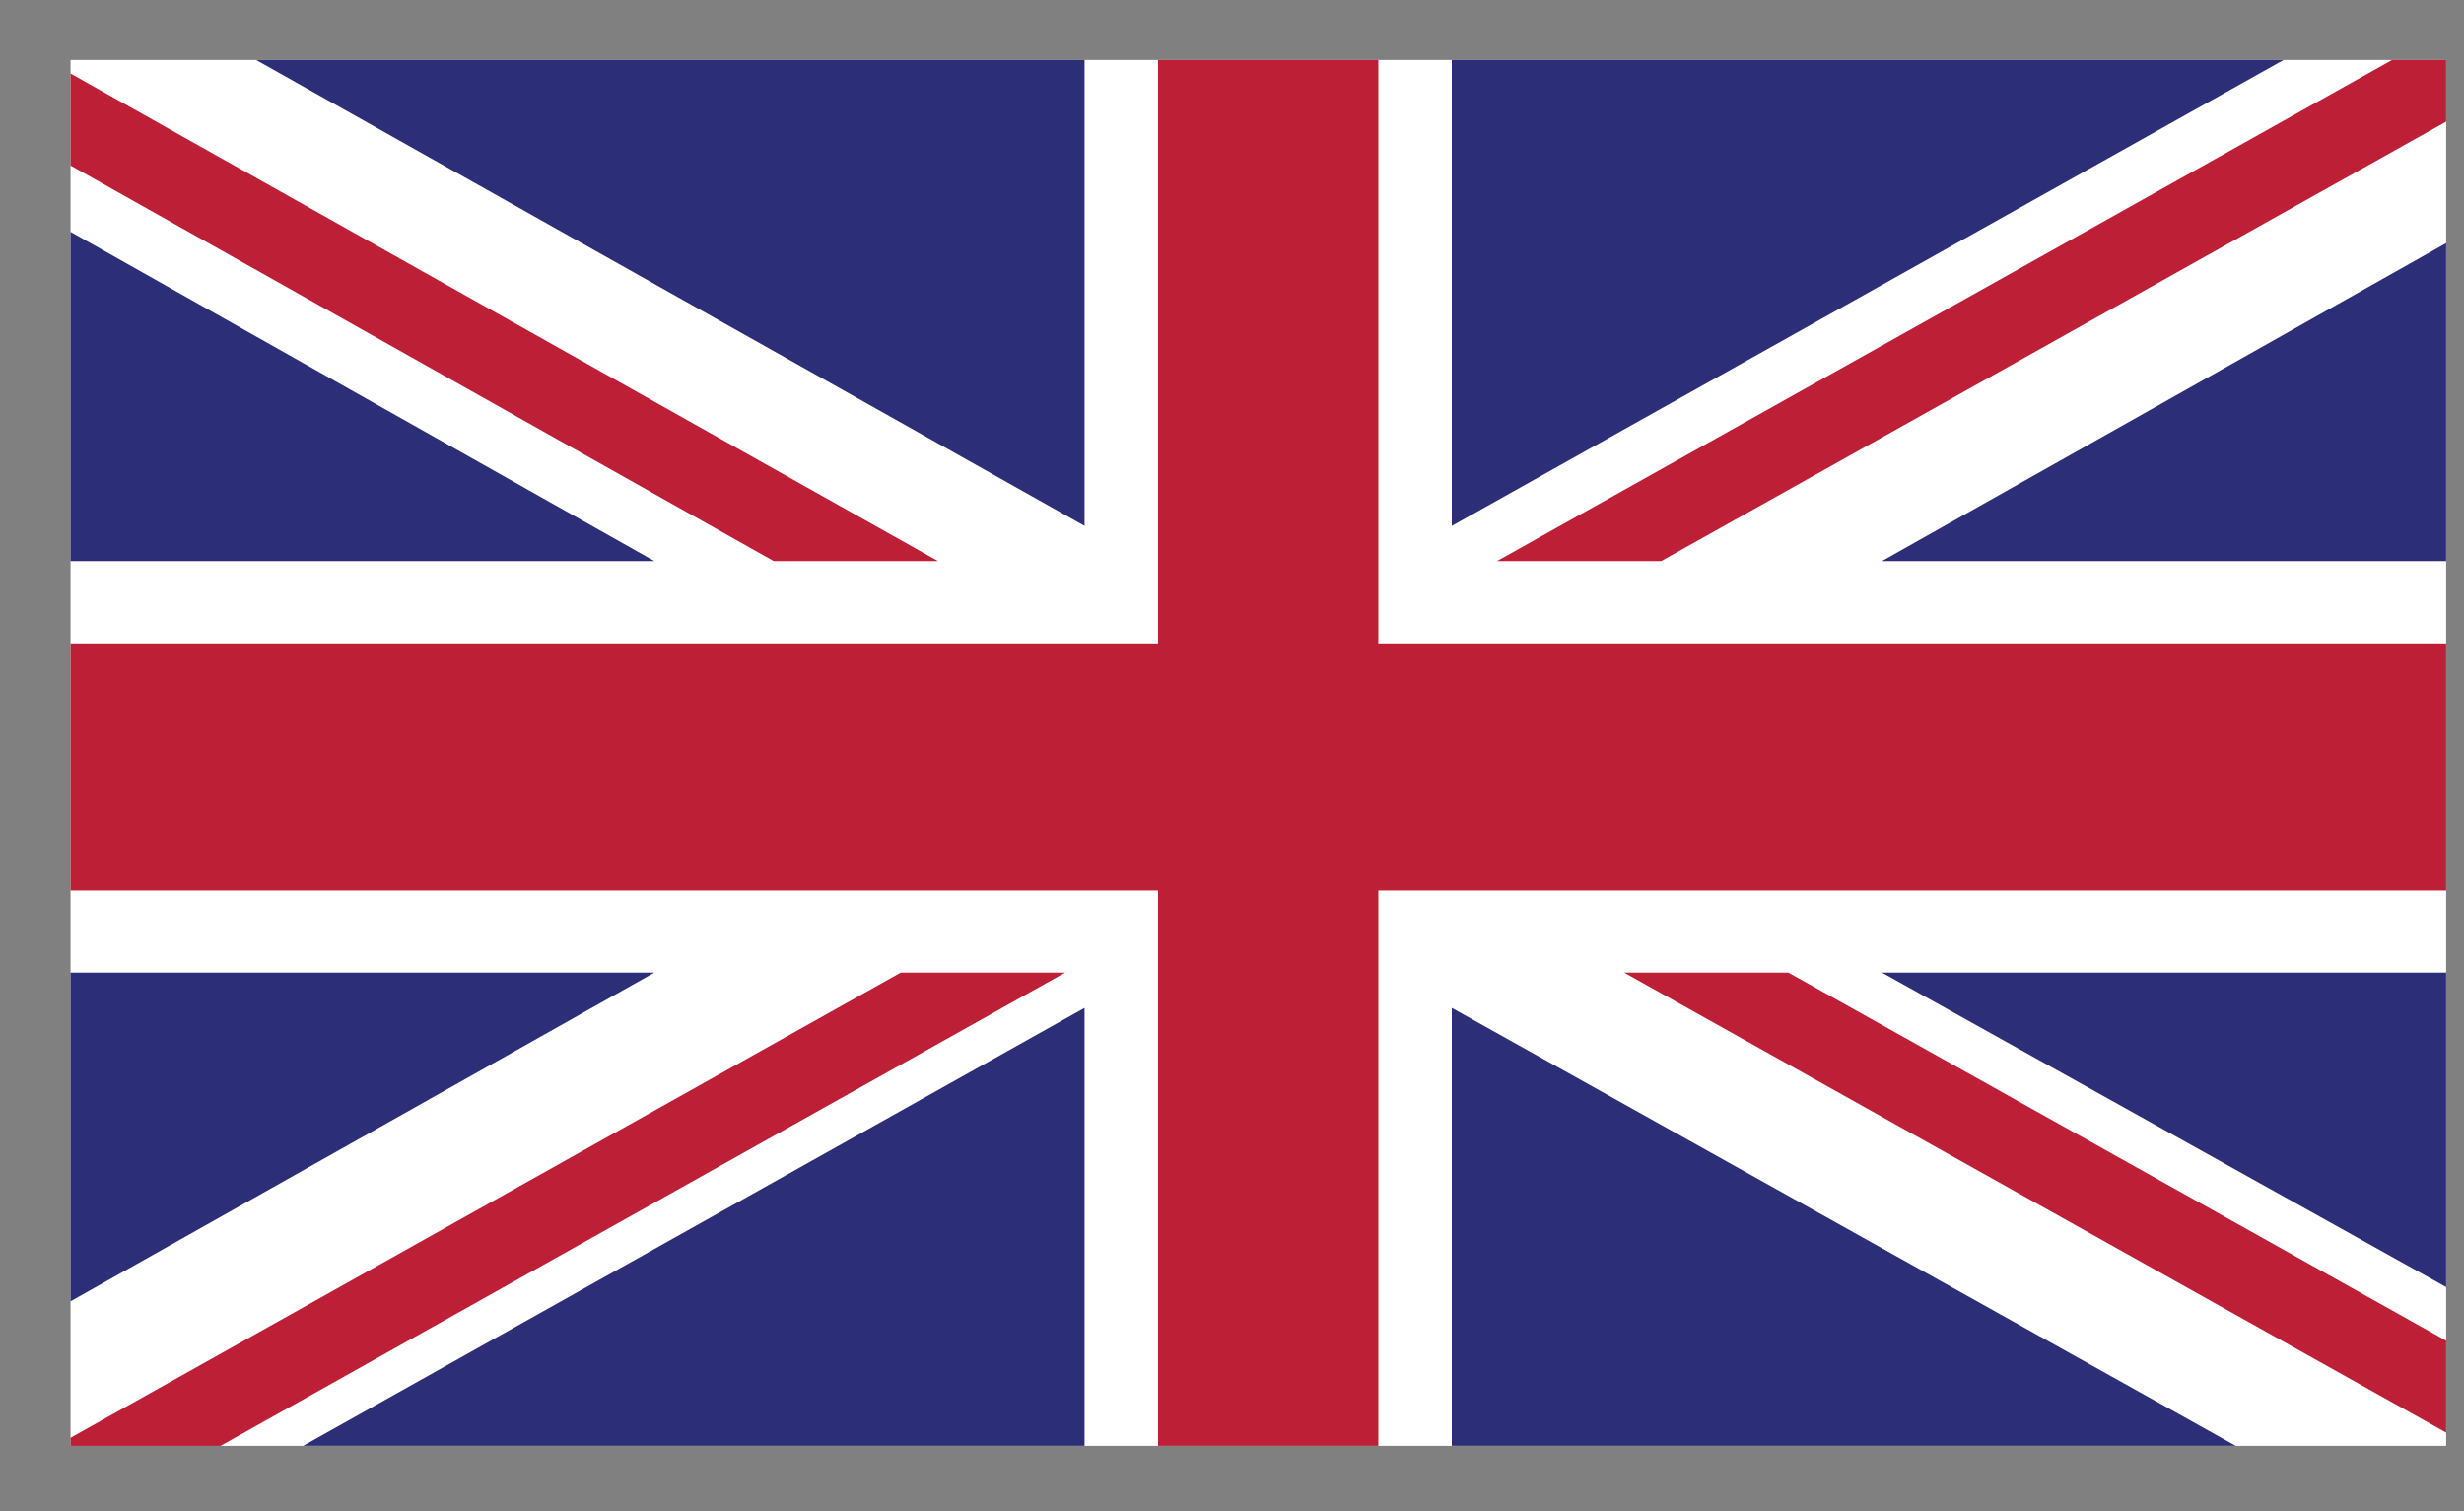
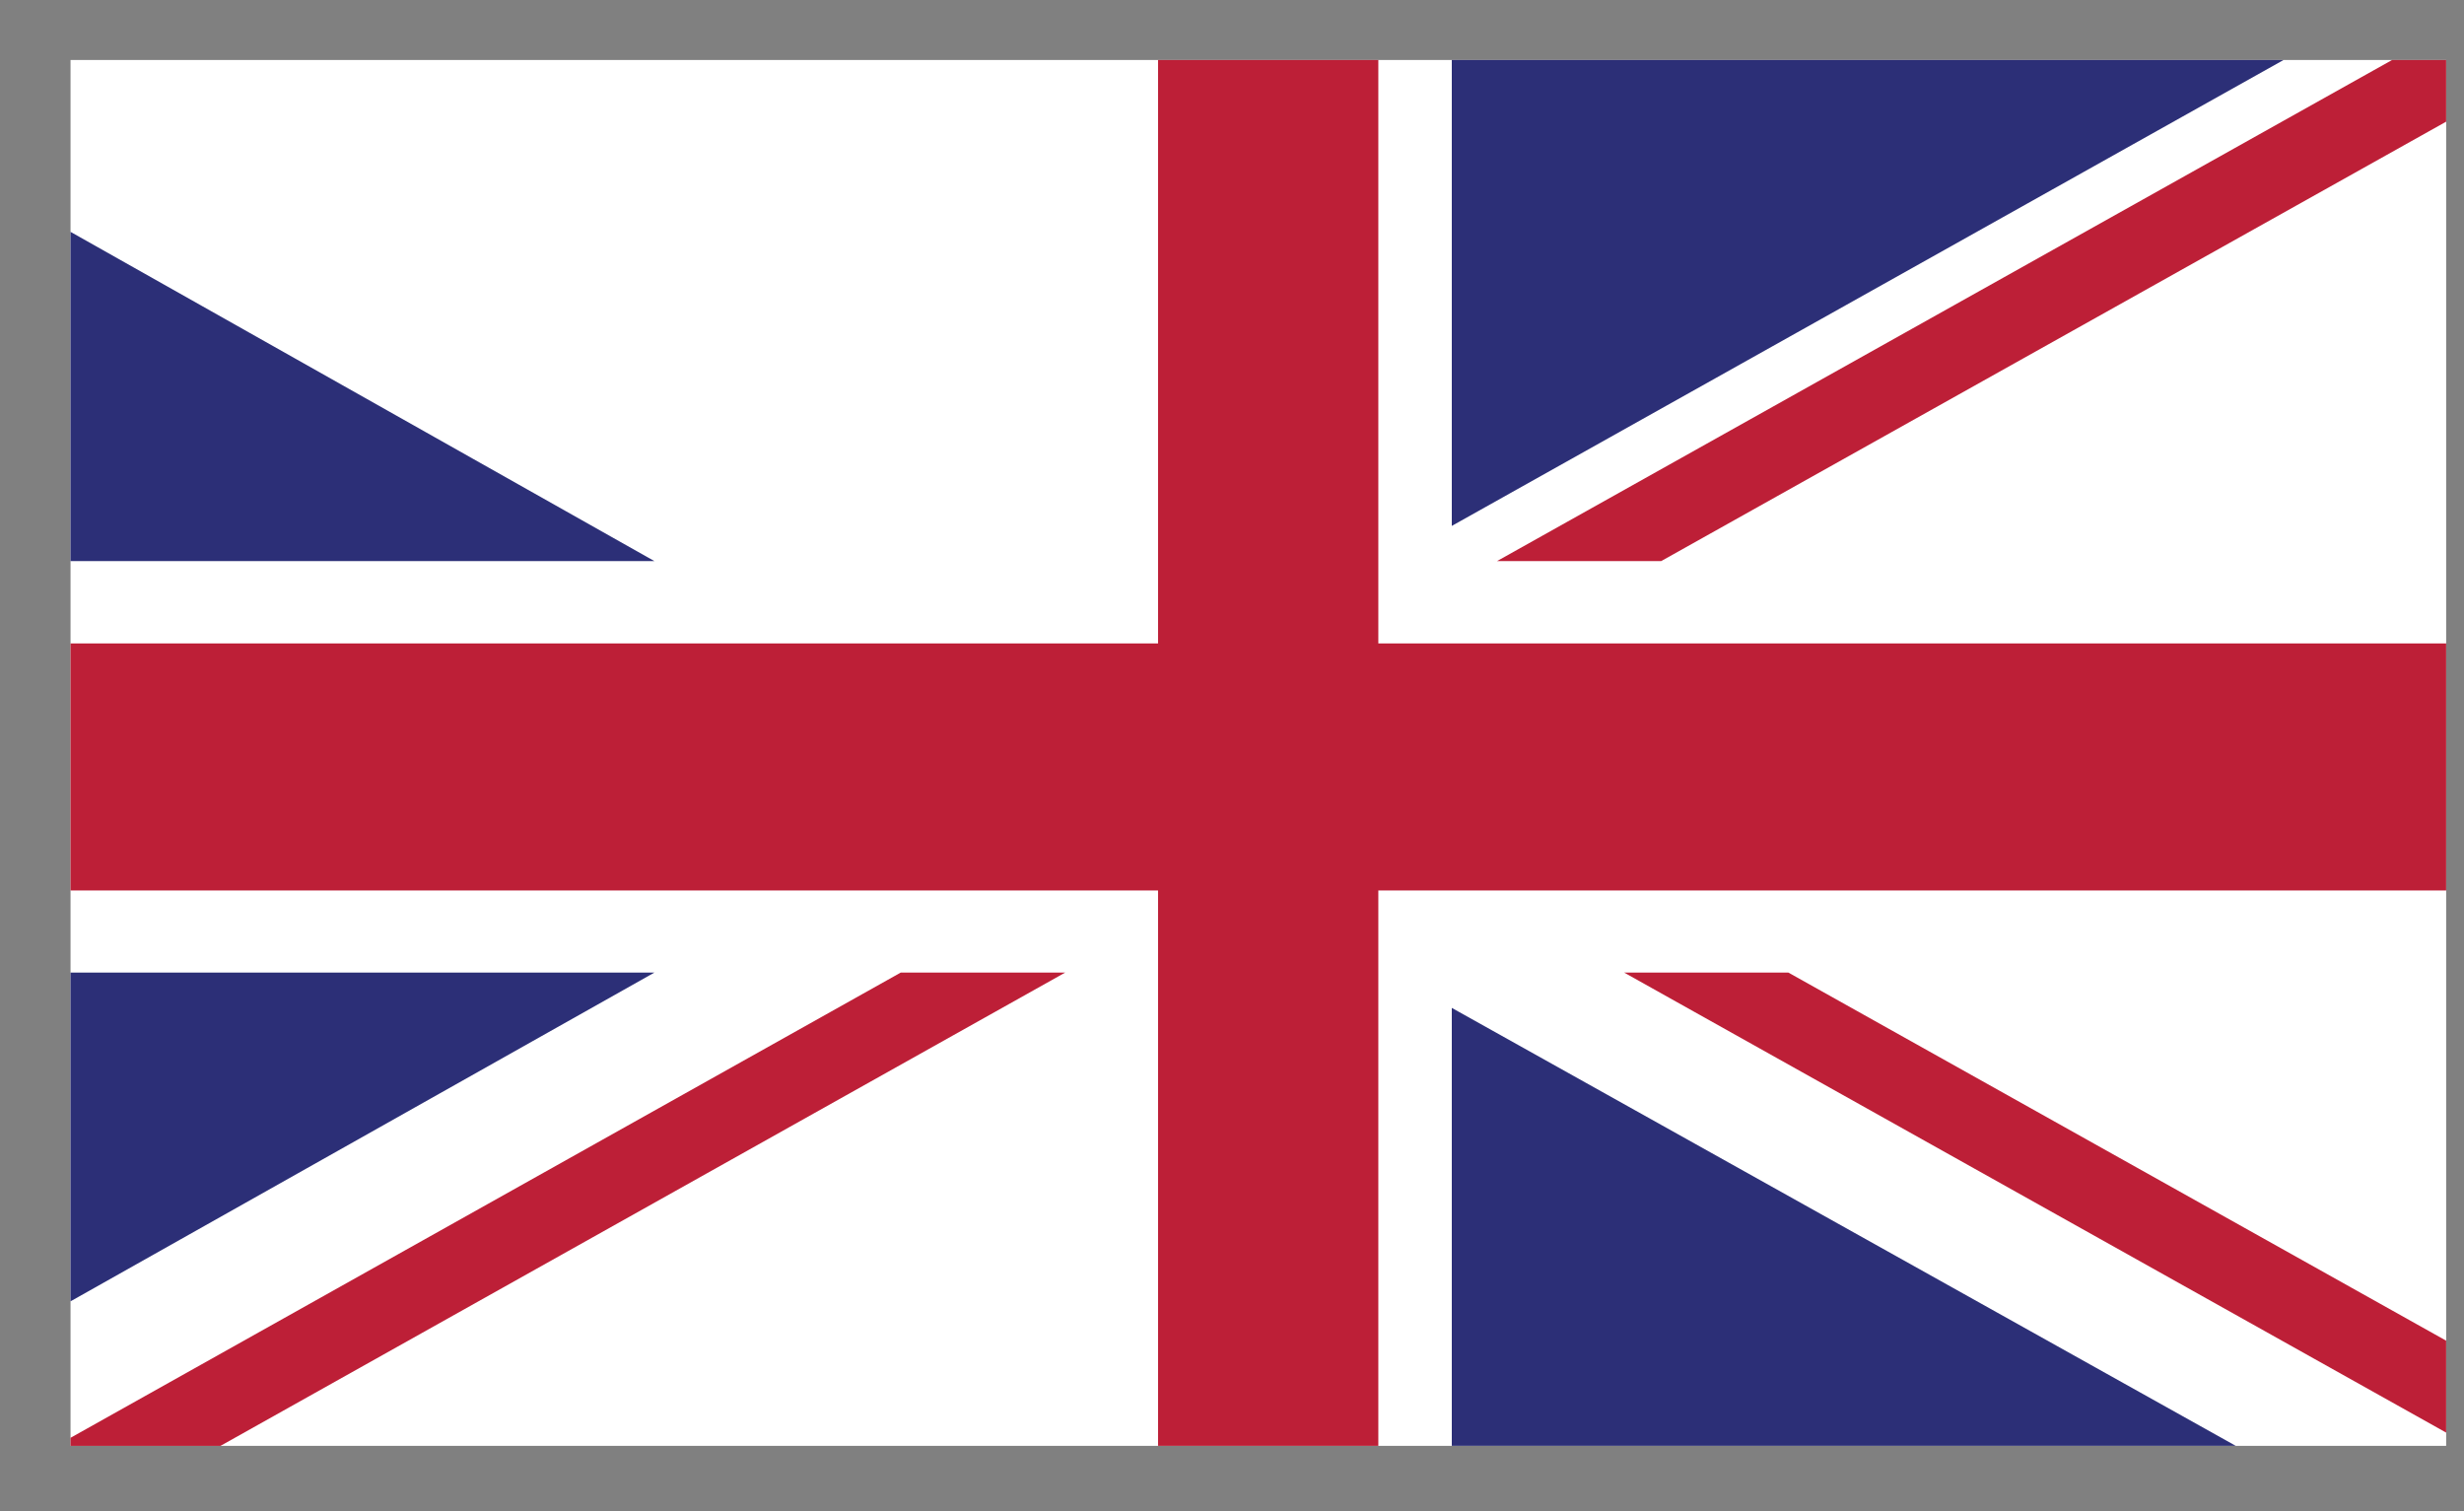
<svg xmlns="http://www.w3.org/2000/svg" width="100%" height="100%" viewBox="0 0 75 46" version="1.1" xml:space="preserve" style="fill-rule:evenodd;clip-rule:evenodd;stroke-linejoin:round;stroke-miterlimit:2;">
  <rect x="0" y="0" width="75" height="46" fill="#808080" stroke="none" />
  <g>
    <g>
      <g id="flag-uk">
        <rect x="2.147" y="1.826" width="72.31" height="42.181" style="fill:#fff;" />
        <path d="M50.563,17.078l23.894,-13.375l-0,-1.877l-1.646,0l-27.244,15.252l4.996,-0Z" style="fill:#bd1f37;fill-rule:nonzero;" />
        <path d="M49.436,29.602l25.021,14.002l-0,-2.798l-20.022,-11.204l-4.999,0Z" style="fill:#bd1f37;fill-rule:nonzero;" />
-         <path d="M2.147,5.038l21.403,12.04l5.002,-0l-26.405,-14.84l-0,2.8Z" style="fill:#bd1f37;fill-rule:nonzero;" />
        <path d="M27.417,29.602l-25.27,14.16l-0,0.245l4.565,0l25.71,-14.405l-5.005,0Z" style="fill:#bd1f37;fill-rule:nonzero;" />
        <path d="M69.508,1.826l-25.318,0l-0,14.181l25.318,-14.181Z" style="fill:#2c2f77;fill-rule:nonzero;" />
-         <path d="M33.012,1.826l-25.216,0l25.216,14.181l0,-14.181Z" style="fill:#2c2f77;fill-rule:nonzero;" />
-         <path d="M74.457,17.078l-0,-9.678l-17.174,9.678l17.174,-0Z" style="fill:#2c2f77;fill-rule:nonzero;" />
-         <path d="M74.457,39.175l-0,-9.573l-17.174,0l17.174,9.573Z" style="fill:#2c2f77;fill-rule:nonzero;" />
-         <path d="M9.226,44.007l23.786,0l0,-13.33l-23.786,13.33Z" style="fill:#2c2f77;fill-rule:nonzero;" />
        <path d="M44.19,44.007l23.863,0l-23.863,-13.33l-0,13.33Z" style="fill:#2c2f77;fill-rule:nonzero;" />
        <path d="M2.147,29.602l-0,10.006l17.772,-10.006l-17.772,0Z" style="fill:#2c2f77;fill-rule:nonzero;" />
        <path d="M2.147,17.078l17.772,-0l-17.772,-10.021l-0,10.021Z" style="fill:#2c2f77;fill-rule:nonzero;" />
        <path d="M35.249,1.826l-0,17.758l-33.102,-0l-0,7.519l33.102,-0l-0,16.904l6.705,0l-0,-16.904l32.503,-0l-0,-7.519l-32.503,-0l-0,-17.758l-6.705,0Z" style="fill:#bd1f37;fill-rule:nonzero;" />
      </g>
    </g>
  </g>
</svg>